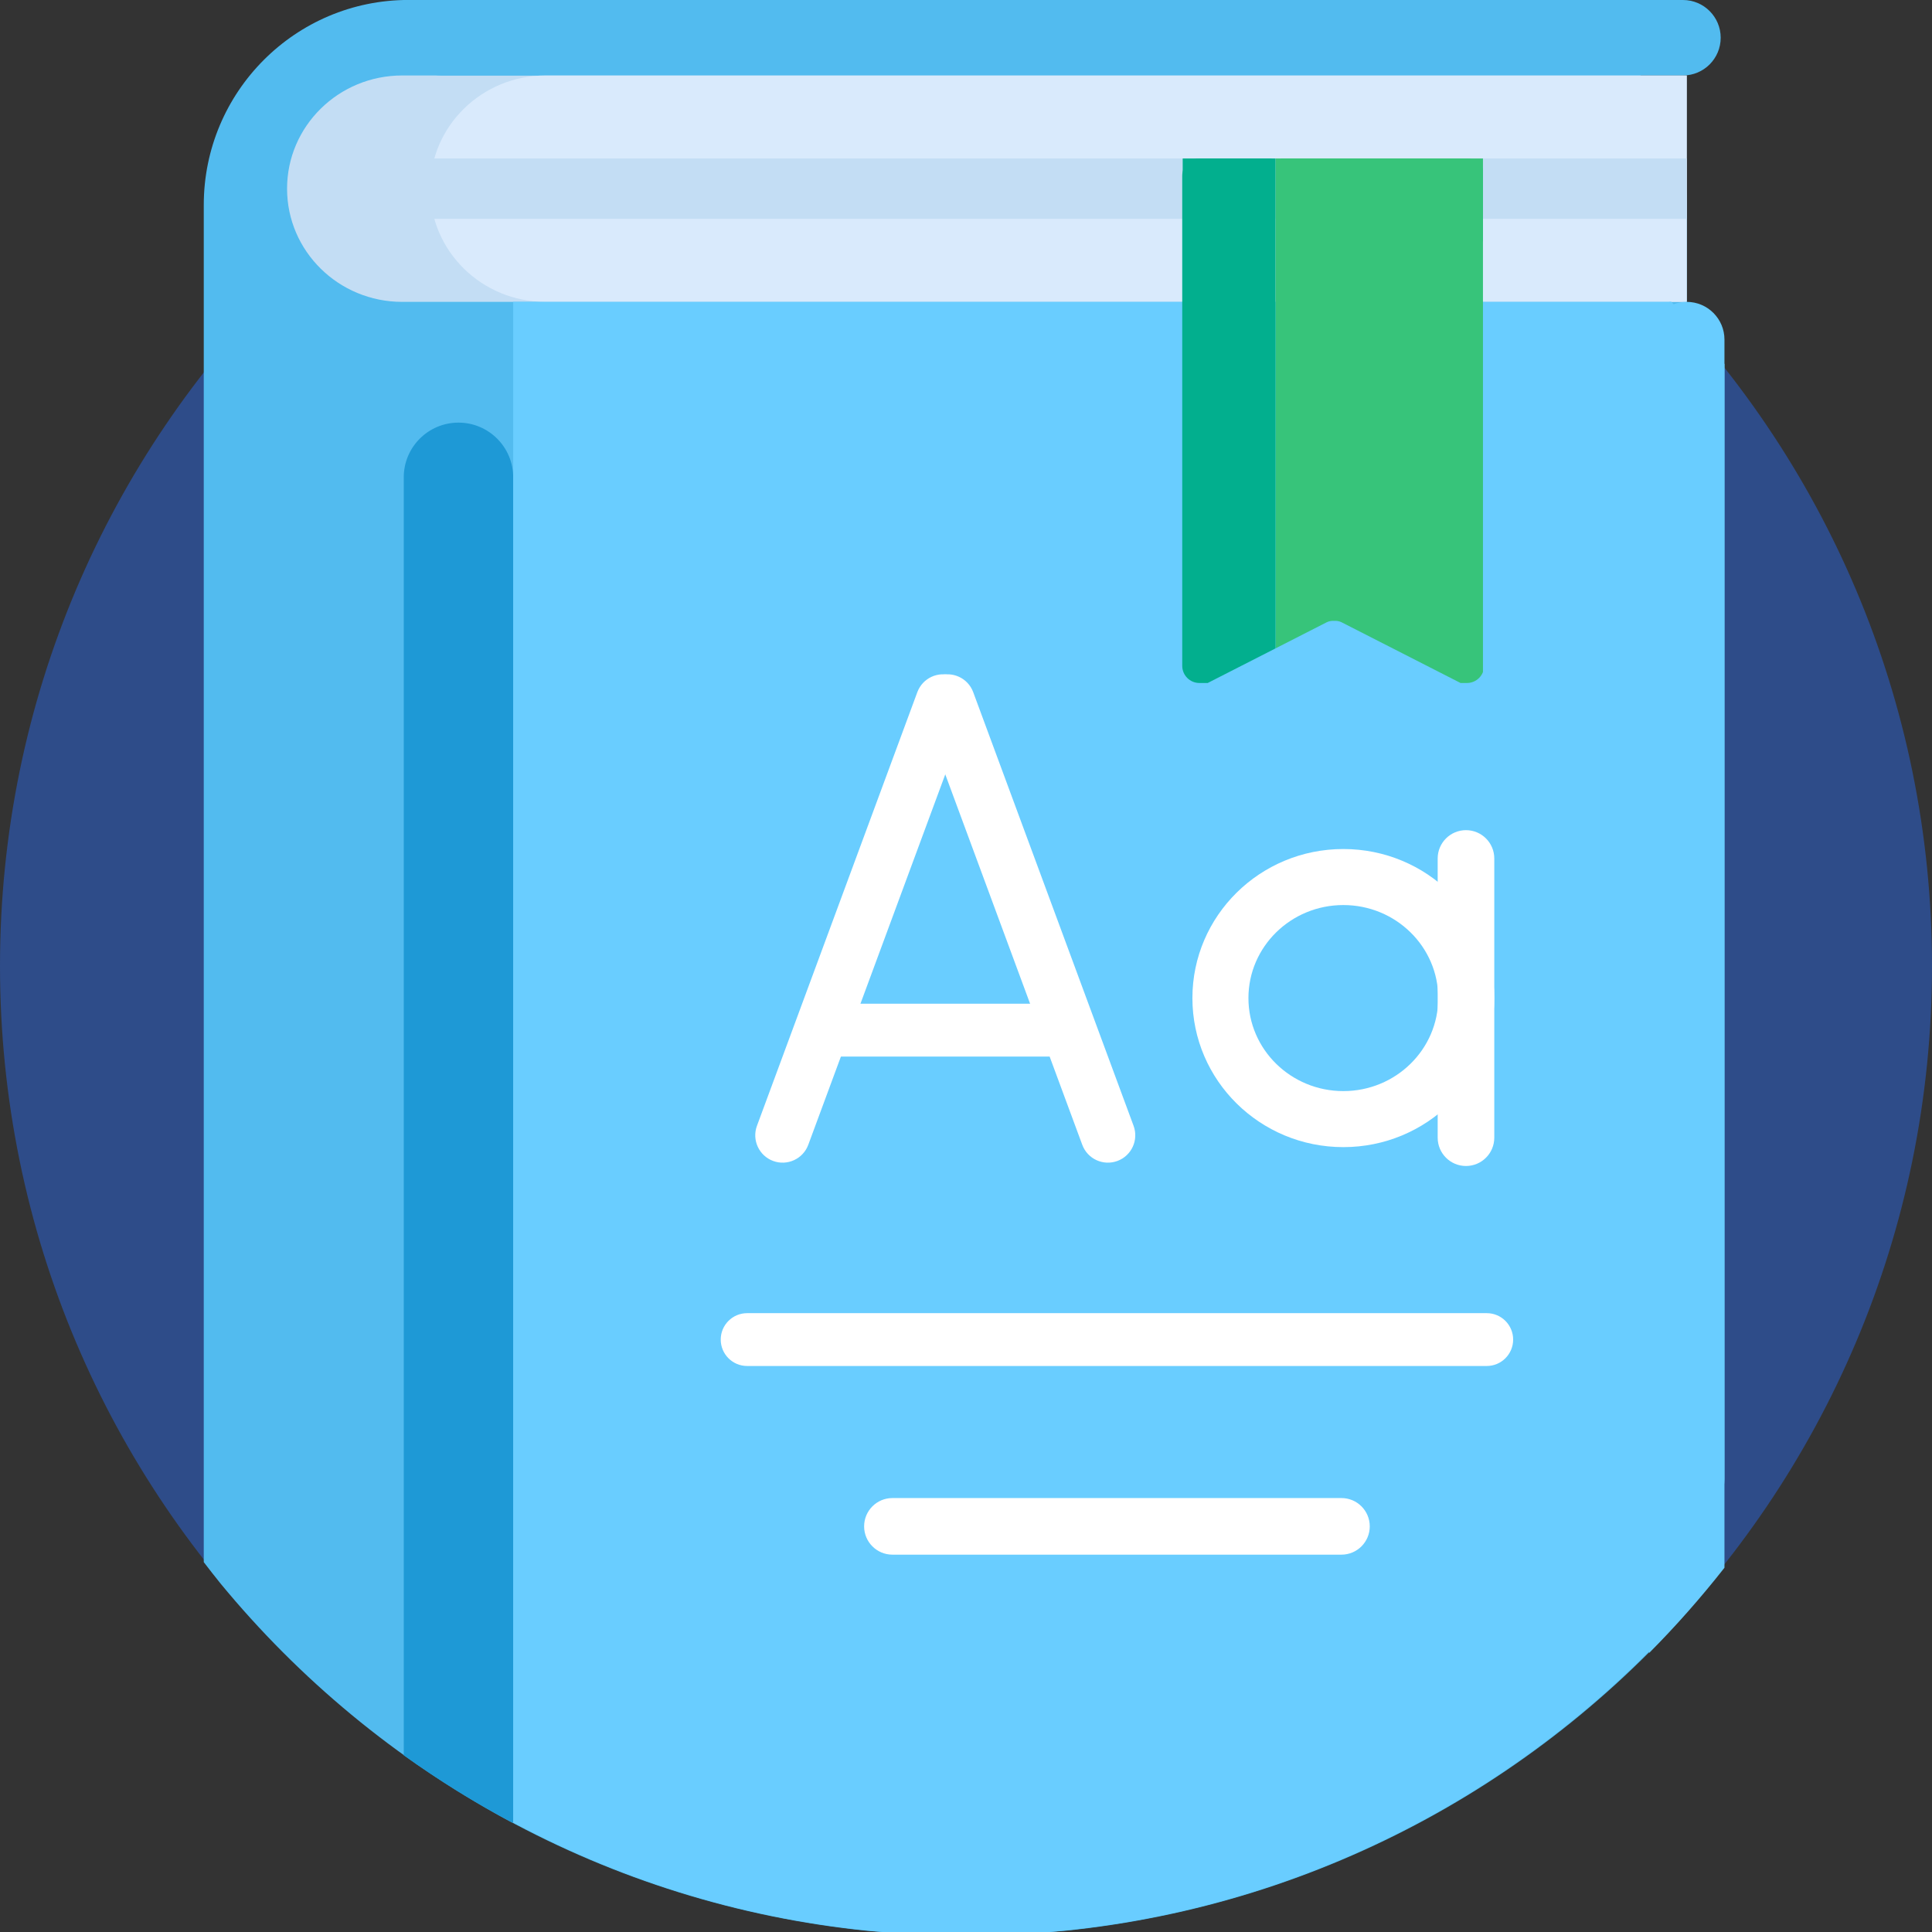
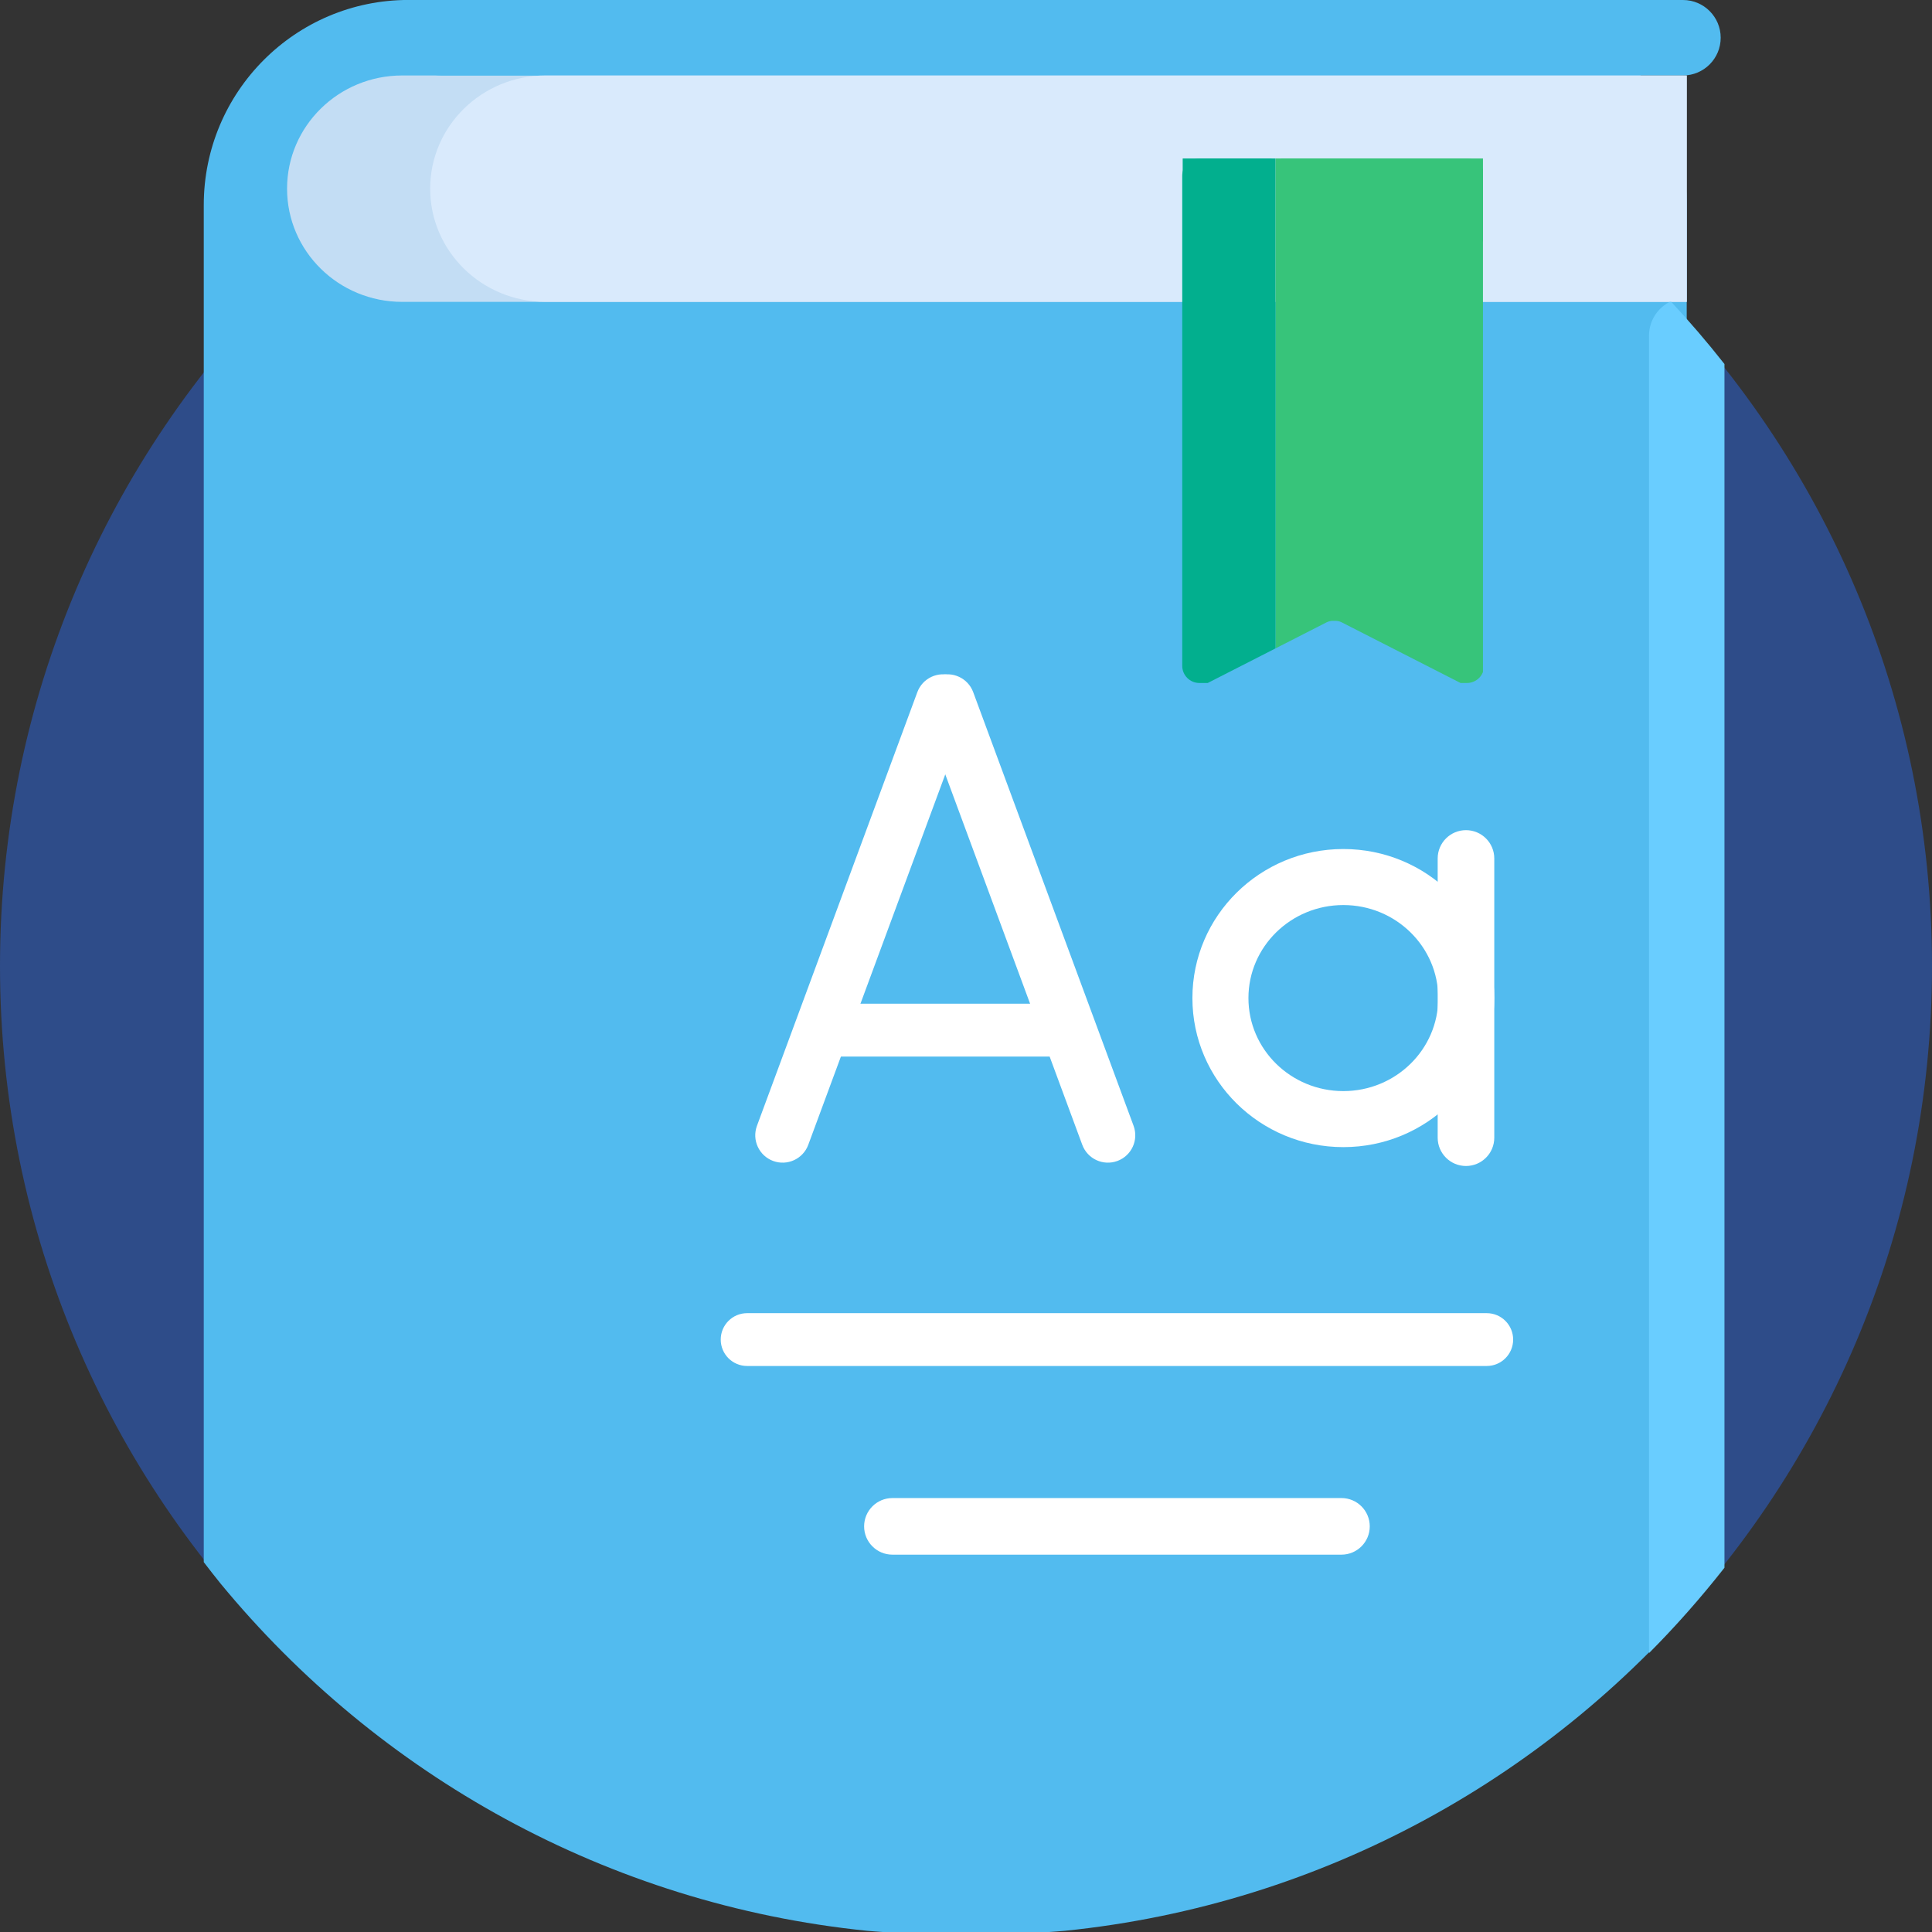
<svg xmlns="http://www.w3.org/2000/svg" xmlns:ns1="http://sodipodi.sourceforge.net/DTD/sodipodi-0.dtd" xmlns:ns2="http://www.inkscape.org/namespaces/inkscape" width="512" height="512" viewBox="0 0 512 512" version="1.1" id="svg3" ns1:docname="data dictionary.svg" ns2:version="1.0.2-2 (e86c870879, 2021-01-15)">
  <rect x="0" y="0" width="512" height="512" fill="#333333" stroke="none" />
  <defs id="defs7">
    <clipPath id="clip0">
      <rect x="460" y="66" width="550" height="192" id="rect845" />
    </clipPath>
    <clipPath id="clip0-5">
      <rect x="499" y="66" width="511" height="192" id="rect881" />
    </clipPath>
    <clipPath id="clip0-7">
      <rect x="201" y="104" width="878" height="512" id="rect917" />
    </clipPath>
    <clipPath id="clip0-8">
      <rect x="384" y="104" width="512" height="512" id="rect982" />
    </clipPath>
    <clipPath id="clip1">
      <rect x="438" y="105" width="393" height="511" id="rect985" />
    </clipPath>
    <clipPath id="clip2">
      <rect x="438" y="105" width="393" height="511" id="rect988" />
    </clipPath>
    <clipPath id="clip3">
      <rect x="438" y="105" width="393" height="511" id="rect991" />
    </clipPath>
    <clipPath id="clip0-1">
      <rect x="384" y="104" width="512" height="512" id="rect1116" />
    </clipPath>
    <clipPath id="clip0-83">
      <rect x="384" y="104" width="512" height="512" id="rect1160" />
    </clipPath>
    <clipPath id="clip0-18">
      <rect x="674" y="146" width="126" height="161" id="rect1196" />
    </clipPath>
    <clipPath id="clip0-0">
      <rect x="732" y="146" width="63" height="167" id="rect1236" />
    </clipPath>
    <clipPath id="clip0-4">
      <rect x="384" y="104" width="512" height="512" id="rect1293" />
    </clipPath>
    <clipPath id="clip1-5">
      <rect x="438" y="104" width="393" height="512" id="rect1296" />
    </clipPath>
    <clipPath id="clip2-4">
      <rect x="438" y="104" width="393" height="512" id="rect1299" />
    </clipPath>
    <clipPath id="clip3-1">
      <rect x="438" y="104" width="393" height="512" id="rect1302" />
    </clipPath>
    <clipPath id="clip4">
      <rect x="460" y="124" width="371" height="60" id="rect1305" />
    </clipPath>
    <clipPath id="clip5">
      <rect x="460" y="124" width="371" height="60" id="rect1308" />
    </clipPath>
    <clipPath id="clip6">
      <rect x="460" y="124" width="371" height="60" id="rect1311" />
    </clipPath>
    <clipPath id="clip7">
      <rect x="498" y="124" width="333" height="60" id="rect1314" />
    </clipPath>
    <clipPath id="clip8">
      <rect x="498" y="124" width="333" height="60" id="rect1317" />
    </clipPath>
    <clipPath id="clip9">
      <rect x="498" y="124" width="333" height="60" id="rect1320" />
    </clipPath>
    <clipPath id="clip10">
      <rect x="821" y="184" width="20" height="356" id="rect1323" />
    </clipPath>
    <clipPath id="clip11">
      <rect x="821" y="184" width="20" height="356" id="rect1326" />
    </clipPath>
    <clipPath id="clip12">
      <rect x="821" y="184" width="20" height="356" id="rect1329" />
    </clipPath>
    <clipPath id="clip13">
      <rect x="491" y="214" width="29" height="371" id="rect1332" />
    </clipPath>
    <clipPath id="clip14">
      <rect x="491" y="214" width="29" height="371" id="rect1335" />
    </clipPath>
    <clipPath id="clip15">
-       <rect x="491" y="214" width="29" height="371" id="rect1338" />
-     </clipPath>
+       </clipPath>
    <clipPath id="clip16">
      <rect x="520" y="185" width="310" height="430" id="rect1341" />
    </clipPath>
    <clipPath id="clip17">
      <rect x="520" y="185" width="310" height="431" id="rect1344" />
    </clipPath>
    <clipPath id="clip18">
      <rect x="520" y="185" width="310" height="431" id="rect1347" />
    </clipPath>
    <clipPath id="clip19">
      <rect x="722" y="146" width="55" height="139" id="rect1350" />
    </clipPath>
    <clipPath id="clip20">
      <rect x="722" y="146" width="55" height="139" id="rect1353" />
    </clipPath>
    <clipPath id="clip21">
      <rect x="722" y="146" width="55" height="139" id="rect1356" />
    </clipPath>
    <clipPath id="clip22">
      <rect x="697" y="146" width="25" height="139" id="rect1359" />
    </clipPath>
    <clipPath id="clip23">
      <rect x="697" y="146" width="25" height="139" id="rect1362" />
    </clipPath>
    <clipPath id="clip24">
      <rect x="697" y="146" width="25" height="139" id="rect1365" />
    </clipPath>
    <clipPath id="clip0-836">
      <rect x="384" y="104" width="512" height="512" id="rect1609" />
    </clipPath>
    <clipPath id="clip1-8">
      <rect x="438" y="104" width="393" height="512" id="rect1612" />
    </clipPath>
    <clipPath id="clip2-8">
      <rect x="438" y="104" width="393" height="512" id="rect1615" />
    </clipPath>
    <clipPath id="clip3-9">
      <rect x="438" y="104" width="393" height="512" id="rect1618" />
    </clipPath>
    <clipPath id="clip4-3">
      <rect x="460" y="124" width="371" height="60" id="rect1621" />
    </clipPath>
    <clipPath id="clip5-9">
      <rect x="460" y="124" width="371" height="60" id="rect1624" />
    </clipPath>
    <clipPath id="clip6-0">
      <rect x="460" y="124" width="371" height="60" id="rect1627" />
    </clipPath>
    <clipPath id="clip7-2">
      <rect x="498" y="124" width="333" height="60" id="rect1630" />
    </clipPath>
    <clipPath id="clip8-8">
      <rect x="498" y="124" width="333" height="60" id="rect1633" />
    </clipPath>
    <clipPath id="clip9-0">
      <rect x="498" y="124" width="333" height="60" id="rect1636" />
    </clipPath>
    <clipPath id="clip10-7">
      <rect x="821" y="184" width="20" height="358" id="rect1639" />
    </clipPath>
    <clipPath id="clip11-1">
      <rect x="821" y="184" width="20" height="358" id="rect1642" />
    </clipPath>
    <clipPath id="clip12-6">
      <rect x="821" y="184" width="20" height="358" id="rect1645" />
    </clipPath>
    <clipPath id="clip13-3">
      <rect x="491" y="216" width="29" height="371" id="rect1648" />
    </clipPath>
    <clipPath id="clip14-0">
      <rect x="491" y="216" width="29" height="371" id="rect1651" />
    </clipPath>
    <clipPath id="clip15-3">
-       <rect x="491" y="216" width="29" height="371" id="rect1654" />
-     </clipPath>
+       </clipPath>
    <clipPath id="clip16-6">
      <rect x="520" y="184" width="310" height="432" id="rect1657" />
    </clipPath>
    <clipPath id="clip17-6">
-       <rect x="520" y="184" width="310" height="432" id="rect1660" />
-     </clipPath>
+       </clipPath>
    <clipPath id="clip18-9">
      <rect x="520" y="184" width="310" height="432" id="rect1663" />
    </clipPath>
    <clipPath id="clip19-0">
      <rect x="722" y="146" width="55" height="139" id="rect1666" />
    </clipPath>
    <clipPath id="clip20-3">
      <rect x="722" y="146" width="55" height="139" id="rect1669" />
    </clipPath>
    <clipPath id="clip21-2">
      <rect x="722" y="146" width="55" height="139" id="rect1672" />
    </clipPath>
    <clipPath id="clip22-0">
      <rect x="697" y="146" width="25" height="139" id="rect1675" />
    </clipPath>
    <clipPath id="clip23-2">
      <rect x="697" y="146" width="25" height="139" id="rect1678" />
    </clipPath>
    <clipPath id="clip24-9">
      <rect x="697" y="146" width="25" height="139" id="rect1681" />
    </clipPath>
  </defs>
  <ns1:namedview pagecolor="#ffffff" bordercolor="#666666" borderopacity="1" objecttolerance="10" gridtolerance="10" guidetolerance="10" ns2:pageopacity="0" ns2:pageshadow="2" ns2:window-width="1920" ns2:window-height="1017" id="namedview5" showgrid="false" ns2:zoom="0.20751953" ns2:cx="-2028.6322" ns2:cy="-292.49028" ns2:window-x="-8" ns2:window-y="-8" ns2:window-maximized="1" ns2:current-layer="svg3" />
  <path d="M 0,256 C 0,114.615 114.615,0 256,0 397.385,0 512,114.615 512,256 512,397.385 397.385,512 256,512 114.615,512 0,397.385 0,256 Z" fill="#2e4c89" fill-rule="evenodd" id="path1686" />
  <g clip-path="url(#clip1-8)" id="g1694" transform="translate(-384,-104)">
    <g clip-path="url(#clip2-8)" id="g1692">
      <g clip-path="url(#clip3-9)" id="g1690">
        <path d="m 373.582,-299.445 c -29.959,0 -54.246,24.287 -54.246,54.246 v 44.586 314.336 c 1.478,1.897 2.927,3.818 4.457,5.672 2.609,3.16 5.292,6.258 8.047,9.289 2.755,3.03 5.581,5.995 8.476,8.89 2.896,2.896 5.86,5.722 8.891,8.477 3.031,2.754 6.128,5.438 9.289,8.047 3.161,2.608 6.384,5.142 9.67,7.599 3.286,2.457 6.632,4.837 10.037,7.137 3.405,2.3 6.868,4.522 10.387,6.66 3.519,2.138 7.093,4.194 10.721,6.164 3.627,1.971 7.308,3.855 11.039,5.653 3.73,1.797 7.511,3.507 11.339,5.127 3.829,1.619 7.705,3.148 11.625,4.583 3.921,1.436 7.887,2.779 11.895,4.026 4.008,1.247 8.059,2.397 12.148,3.449 4.09,1.052 8.219,2.005 12.385,2.858 4.166,0.852 8.37,1.604 12.608,2.251 4.237,0.648 8.509,1.192 12.812,1.629 1.395,0.142 2.812,0.202 4.213,0.321 h 43.922 c 1.401,-0.119 2.818,-0.179 4.213,-0.321 4.303,-0.437 8.575,-0.981 12.812,-1.629 4.238,-0.647 8.439,-1.399 12.606,-2.251 4.166,-0.853 8.297,-1.806 12.386,-2.858 4.09,-1.052 8.141,-2.202 12.149,-3.449 4.008,-1.247 7.974,-2.59 11.894,-4.026 3.921,-1.435 7.797,-2.964 11.625,-4.583 3.829,-1.62 7.61,-3.33 11.34,-5.127 3.731,-1.798 7.412,-3.682 11.039,-5.653 3.628,-1.97 7.2,-4.026 10.719,-6.164 3.519,-2.138 6.982,-4.36 10.387,-6.66 3.405,-2.3 6.751,-4.68 10.037,-7.137 3.285,-2.457 6.511,-4.991 9.672,-7.599 3.161,-2.609 6.258,-5.293 9.289,-8.047 3.031,-2.755 5.995,-5.581 8.89,-8.477 2.896,-2.895 5.722,-5.86 8.477,-8.89 0.515,-0.567 0.994,-1.166 1.504,-1.737 v -340.785 -31.361 c 0,-29.959 -24.287,-54.246 -54.246,-54.246 H 521.336 Z" fill="#52bbef" transform="matrix(1,0,0,1.002,118.664,404.031)" id="path1688" />
      </g>
    </g>
  </g>
  <g clip-path="url(#clip4-3)" id="g1702" transform="translate(-384,-104)">
    <g clip-path="url(#clip5-9)" id="g1700">
      <g clip-path="url(#clip6-0)" id="g1698">
        <path d="m 256.004,44.977 c -16.569,0 -30,13.431 -30,30 0,16.569 13.431,30 30,30 h 334.918 v -60 z" fill="#c3ddf4" transform="matrix(1.017,0,0,1,230.229,79.023)" id="path1696" />
      </g>
    </g>
  </g>
  <path d="m 117,20 c -5.523,0 -10,-4.477 -10,-10 v 0 c 0,-5.523 4.477,-10 10,-10 h 329 c 5.523,0 10,4.477 10,10 v 0 c 0,5.523 -4.477,10 -10,10 z" fill="#52bbef" fill-rule="evenodd" id="path1704" />
  <g clip-path="url(#clip7-2)" id="g1712" transform="translate(-384,-104)">
    <g clip-path="url(#clip8-8)" id="g1710">
      <g clip-path="url(#clip9-0)" id="g1708">
        <path d="m 27.543,-91.986 c -16.569,0 -30,13.431 -30,30 0,16.569 13.431,30 30,30 H 324.1 v -60 z" fill="#d9eafc" transform="matrix(1.02,0,0,1,500.506,215.986)" id="path1706" />
      </g>
    </g>
  </g>
-   <rect x="99" y="42" width="348" height="16" fill="#c3ddf4" id="rect1714" />
-   <path d="m 437,90 c 0,-5.523 4.477,-10 10,-10 v 0 c 5.523,0 10,4.477 10,10 v 302 c 0,5.523 -4.477,10 -10,10 v 0 c -5.523,0 -10,-4.477 -10,-10 z" fill="#69cdff" fill-rule="evenodd" id="path1716" />
  <g clip-path="url(#clip10-7)" id="g1724" transform="translate(-384,-104)">
    <g clip-path="url(#clip11-1)" id="g1722">
      <g clip-path="url(#clip12-6)" id="g1720">
        <path d="m 737.072,-351.389 c -3.408,1.594 -5.773,5.044 -5.773,9.055 V 4.705 c 7.096,-7.095 13.772,-14.609 20,-22.494 V -334.879 c -4.508,-5.707 -9.259,-11.211 -14.227,-16.51 z" fill="#69cdff" transform="matrix(1,0,0,1.006,89.701,537.363)" id="path1718" />
      </g>
    </g>
  </g>
  <g clip-path="url(#clip13-3)" id="g1732" transform="translate(-384,-104)">
    <g clip-path="url(#clip14-0)" id="g1730">
      <g clip-path="url(#clip15-3)" id="g1728">
        <path d="m 505.5,216 c -8.008,0 -14.5,6.492 -14.5,14.5 v 338.681 c 9.227,6.616 18.914,12.626 29,17.989 V 230.5 c 0,-8.008 -6.492,-14.5 -14.5,-14.5 z" fill="#1e99d6" id="path1726" />
      </g>
    </g>
  </g>
  <g clip-path="url(#clip16-6)" id="g1740" transform="translate(-384,-104)">
    <g clip-path="url(#clip17-6)" id="g1738">
      <g clip-path="url(#clip18-9)" id="g1736">
        <path d="M 244.584,-403.895 H -62.174 V -2.754 C -32.487,13.032 0.672,23.113 35.865,26.105 H 79.787 C 146.306,20.449 205.579,-10.585 247.826,-57.348 V -400.441 c -1.059,-1.172 -2.162,-2.301 -3.242,-3.454 z" fill="#69cdff" transform="matrix(1,0,0,1.005,582.174,589.774)" id="path1734" />
      </g>
    </g>
  </g>
  <path d="m 388.5,220 c 4.142,0 7.5,3.358 7.5,7.5 v 74 c 0,4.142 -3.358,7.5 -7.5,7.5 v 0 c -4.142,0 -7.5,-3.358 -7.5,-7.5 v -74 c 0,-4.142 3.358,-7.5 7.5,-7.5 z" fill="#ffffff" fill-rule="evenodd" id="path1742" />
  <path d="m 316,264.5 c 0,-21.815 17.909,-39.5 40,-39.5 22.091,0 40,17.685 40,39.5 0,21.815 -17.909,39.5 -40,39.5 -22.091,0 -40,-17.685 -40,-39.5 z m 14.848,0 c 0,13.615 11.261,24.652 25.152,24.652 13.891,0 25.152,-11.037 25.152,-24.652 0,-13.615 -11.261,-24.652 -25.152,-24.652 -13.891,0 -25.152,11.037 -25.152,24.652 z" fill="#ffffff" fill-rule="evenodd" id="path1744" />
  <path d="m 248.597,179.149 c 3.755,-1.389 7.926,0.53 9.314,4.285 l 42.5,114.917 c 1.388,3.755 -0.53,7.926 -4.286,9.315 v -10e-4 c -3.755,1.389 -7.926,-0.529 -9.314,-4.285 L 244.312,188.464 c -1.389,-3.756 0.529,-7.926 4.285,-9.315 z" fill="#ffffff" fill-rule="evenodd" id="path1746" />
  <path d="m 252.417,179.149 c -3.756,-1.389 -7.926,0.53 -9.315,4.285 l -42.499,114.916 c -1.389,3.756 0.529,7.927 4.285,9.316 l 3.5e-4,-9.4e-4 c 3.756,1.389 7.926,-0.53 9.315,-4.285 l 42.499,-114.916 c 1.389,-3.756 -0.53,-7.926 -4.285,-9.315 z" fill="#ffffff" fill-rule="evenodd" id="path1748" />
  <path d="m 215,273 c 0,-3.866 3.134,-7 7,-7 h 56 c 3.866,0 7,3.134 7,7 v 0 c 0,3.866 -3.134,7 -7,7 h -56 c -3.866,0 -7,-3.134 -7,-7 z" fill="#ffffff" fill-rule="evenodd" id="path1750" />
  <path d="m 191,355 c 0,-3.866 3.134,-7 7,-7 h 196 c 3.866,0 7,3.134 7,7 v 0 c 0,3.866 -3.134,7 -7,7 H 198 c -3.866,0 -7,-3.134 -7,-7 z" fill="#ffffff" fill-rule="evenodd" id="path1752" />
  <path d="m 229,404.5 c 0,-4.142 3.358,-7.5 7.5,-7.5 h 119 c 4.142,0 7.5,3.358 7.5,7.5 v 0 c 0,4.142 -3.358,7.5 -7.5,7.5 h -119 c -4.142,0 -7.5,-3.358 -7.5,-7.5 z" fill="#ffffff" fill-rule="evenodd" id="path1754" />
  <g clip-path="url(#clip19-0)" id="g1762" transform="translate(-384,-104)">
    <g clip-path="url(#clip20-3)" id="g1760">
      <g clip-path="url(#clip21-2)" id="g1758">
        <path d="m 722,275.844 13.531,-6.906 c 0.651,-0.332 1.35,-0.449 2.03,-0.401 0.679,-0.048 1.378,0.069 2.029,0.401 L 771.064,285 h 1.692 c 2.512,0 4.549,-2.037 4.549,-4.549 V 150.549 c 0,-2.512 -2.037,-4.549 -4.549,-4.549 H 722 Z" fill="#37c47a" id="path1756" />
      </g>
    </g>
  </g>
  <g clip-path="url(#clip22-0)" id="g1770" transform="translate(-383.695,-104)">
    <g clip-path="url(#clip23-2)" id="g1768">
      <g clip-path="url(#clip24-9)" id="g1766">
        <path d="M 721.695,275.844 V 146 h -20.146 c -2.512,0 -4.549,2.037 -4.549,4.549 v 129.902 c 0,2.512 2.037,4.549 4.549,4.549 h 2.203 z" fill="#02af8e" id="path1764" />
      </g>
    </g>
  </g>
  <rect x="339.475" y="42" width="53.525" height="22" fill="#37c47a" id="rect1772" style="stroke-width:0.978" />
  <rect x="313.426" y="42" width="23.574" height="22" fill="#02af8e" id="rect1774" style="stroke-width:0.971" />
</svg>